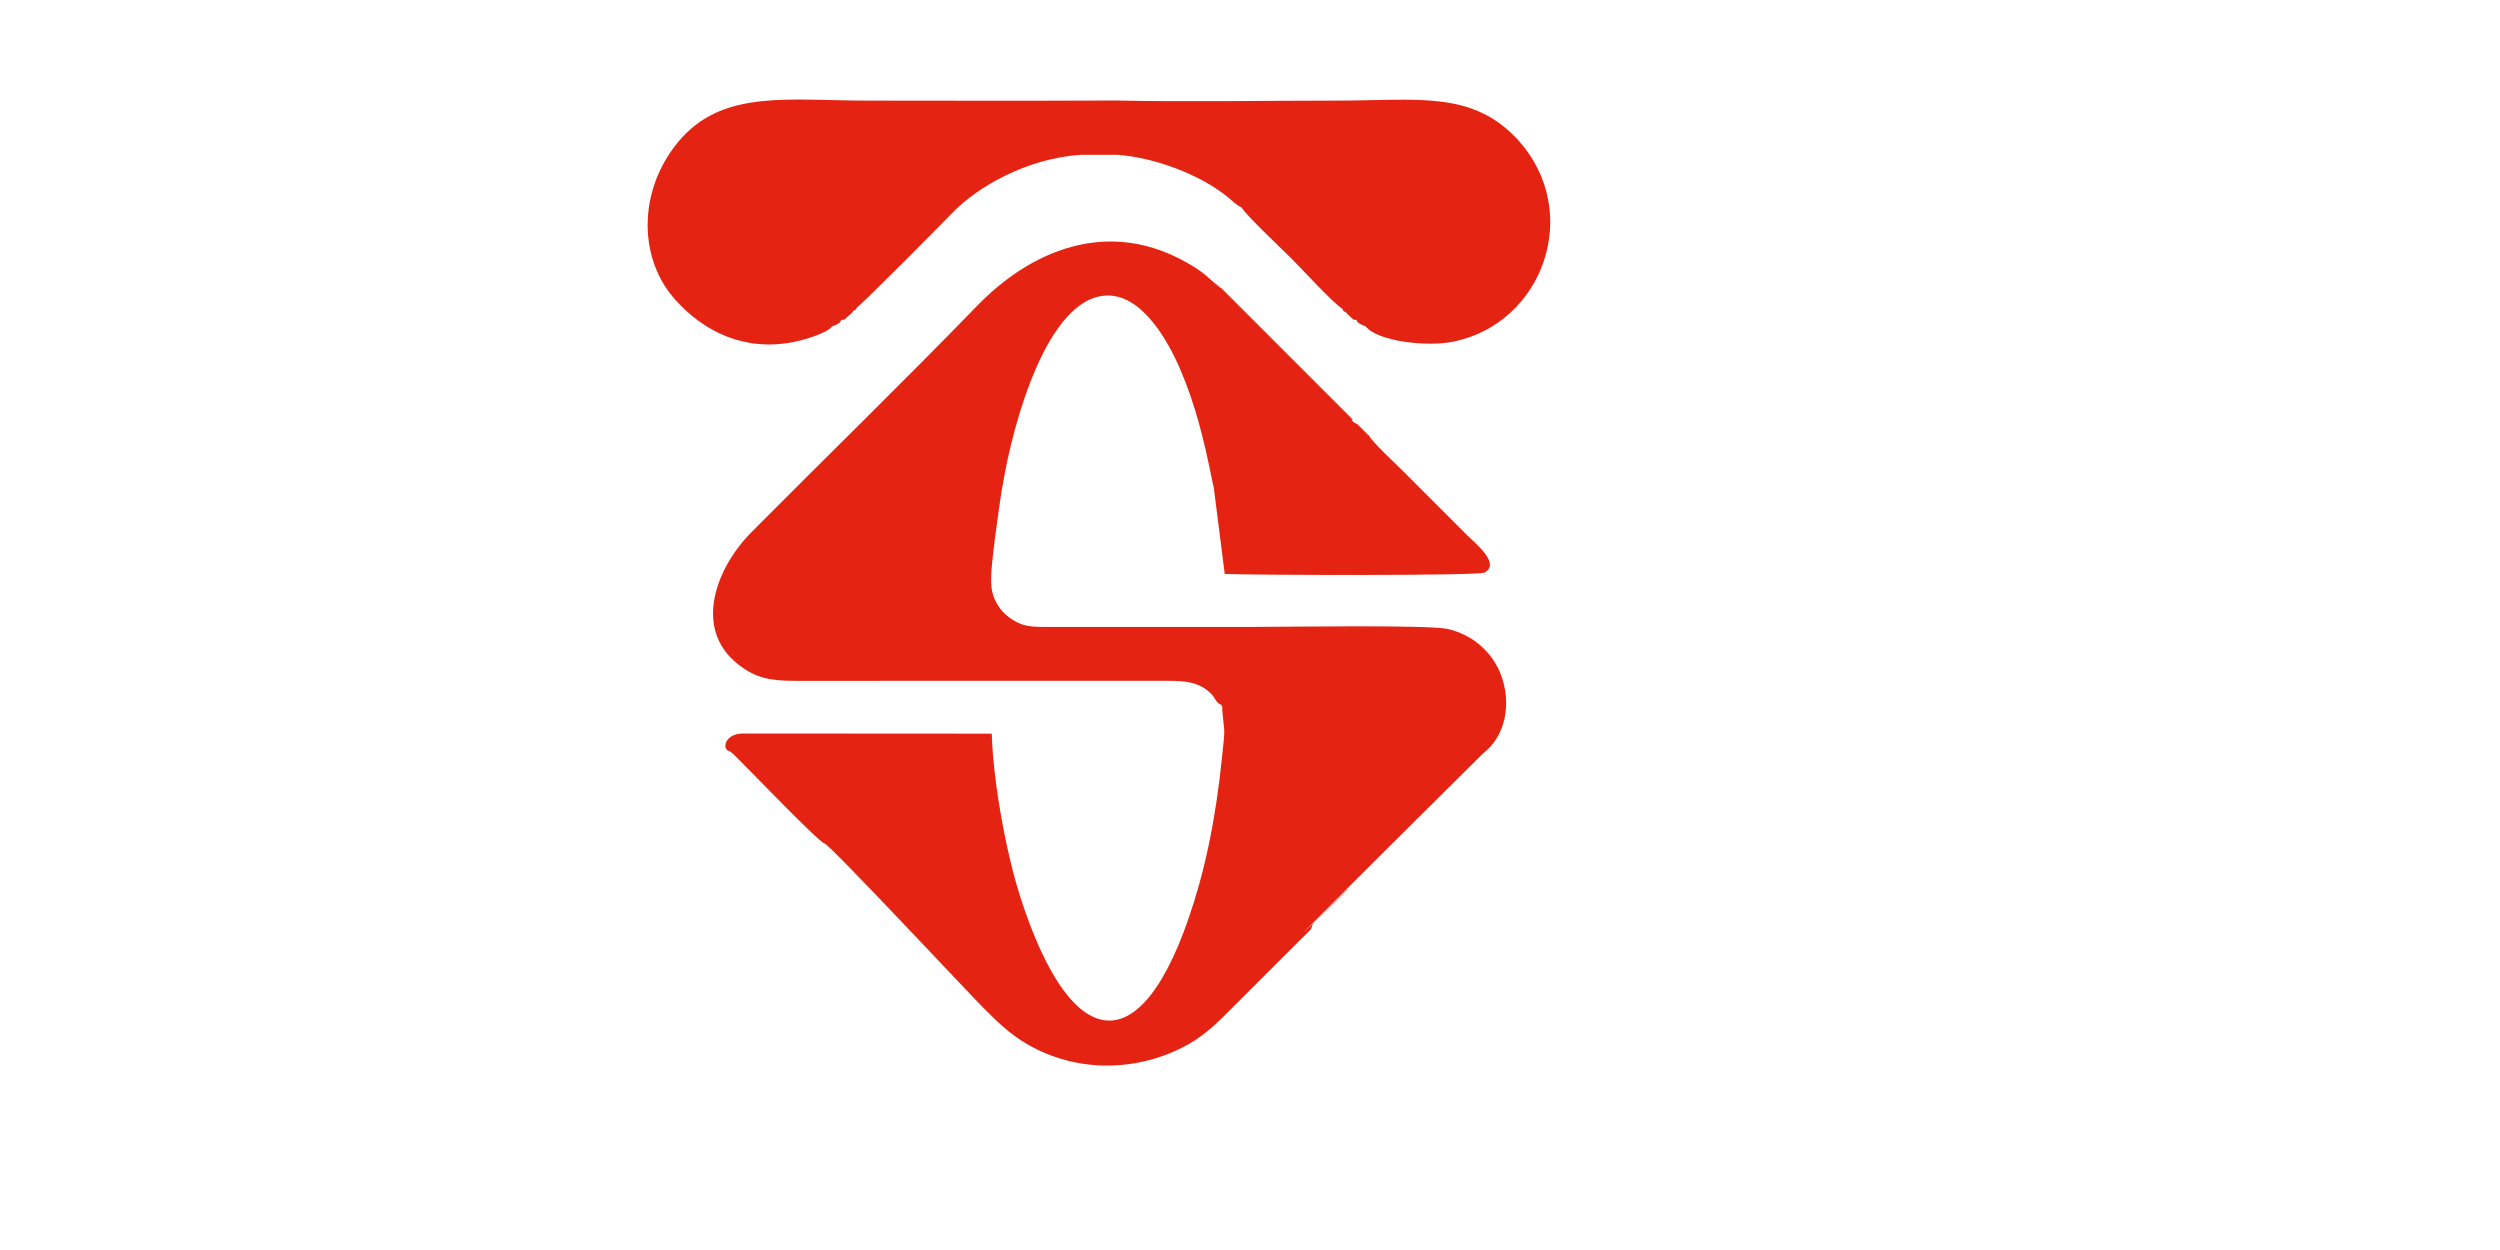
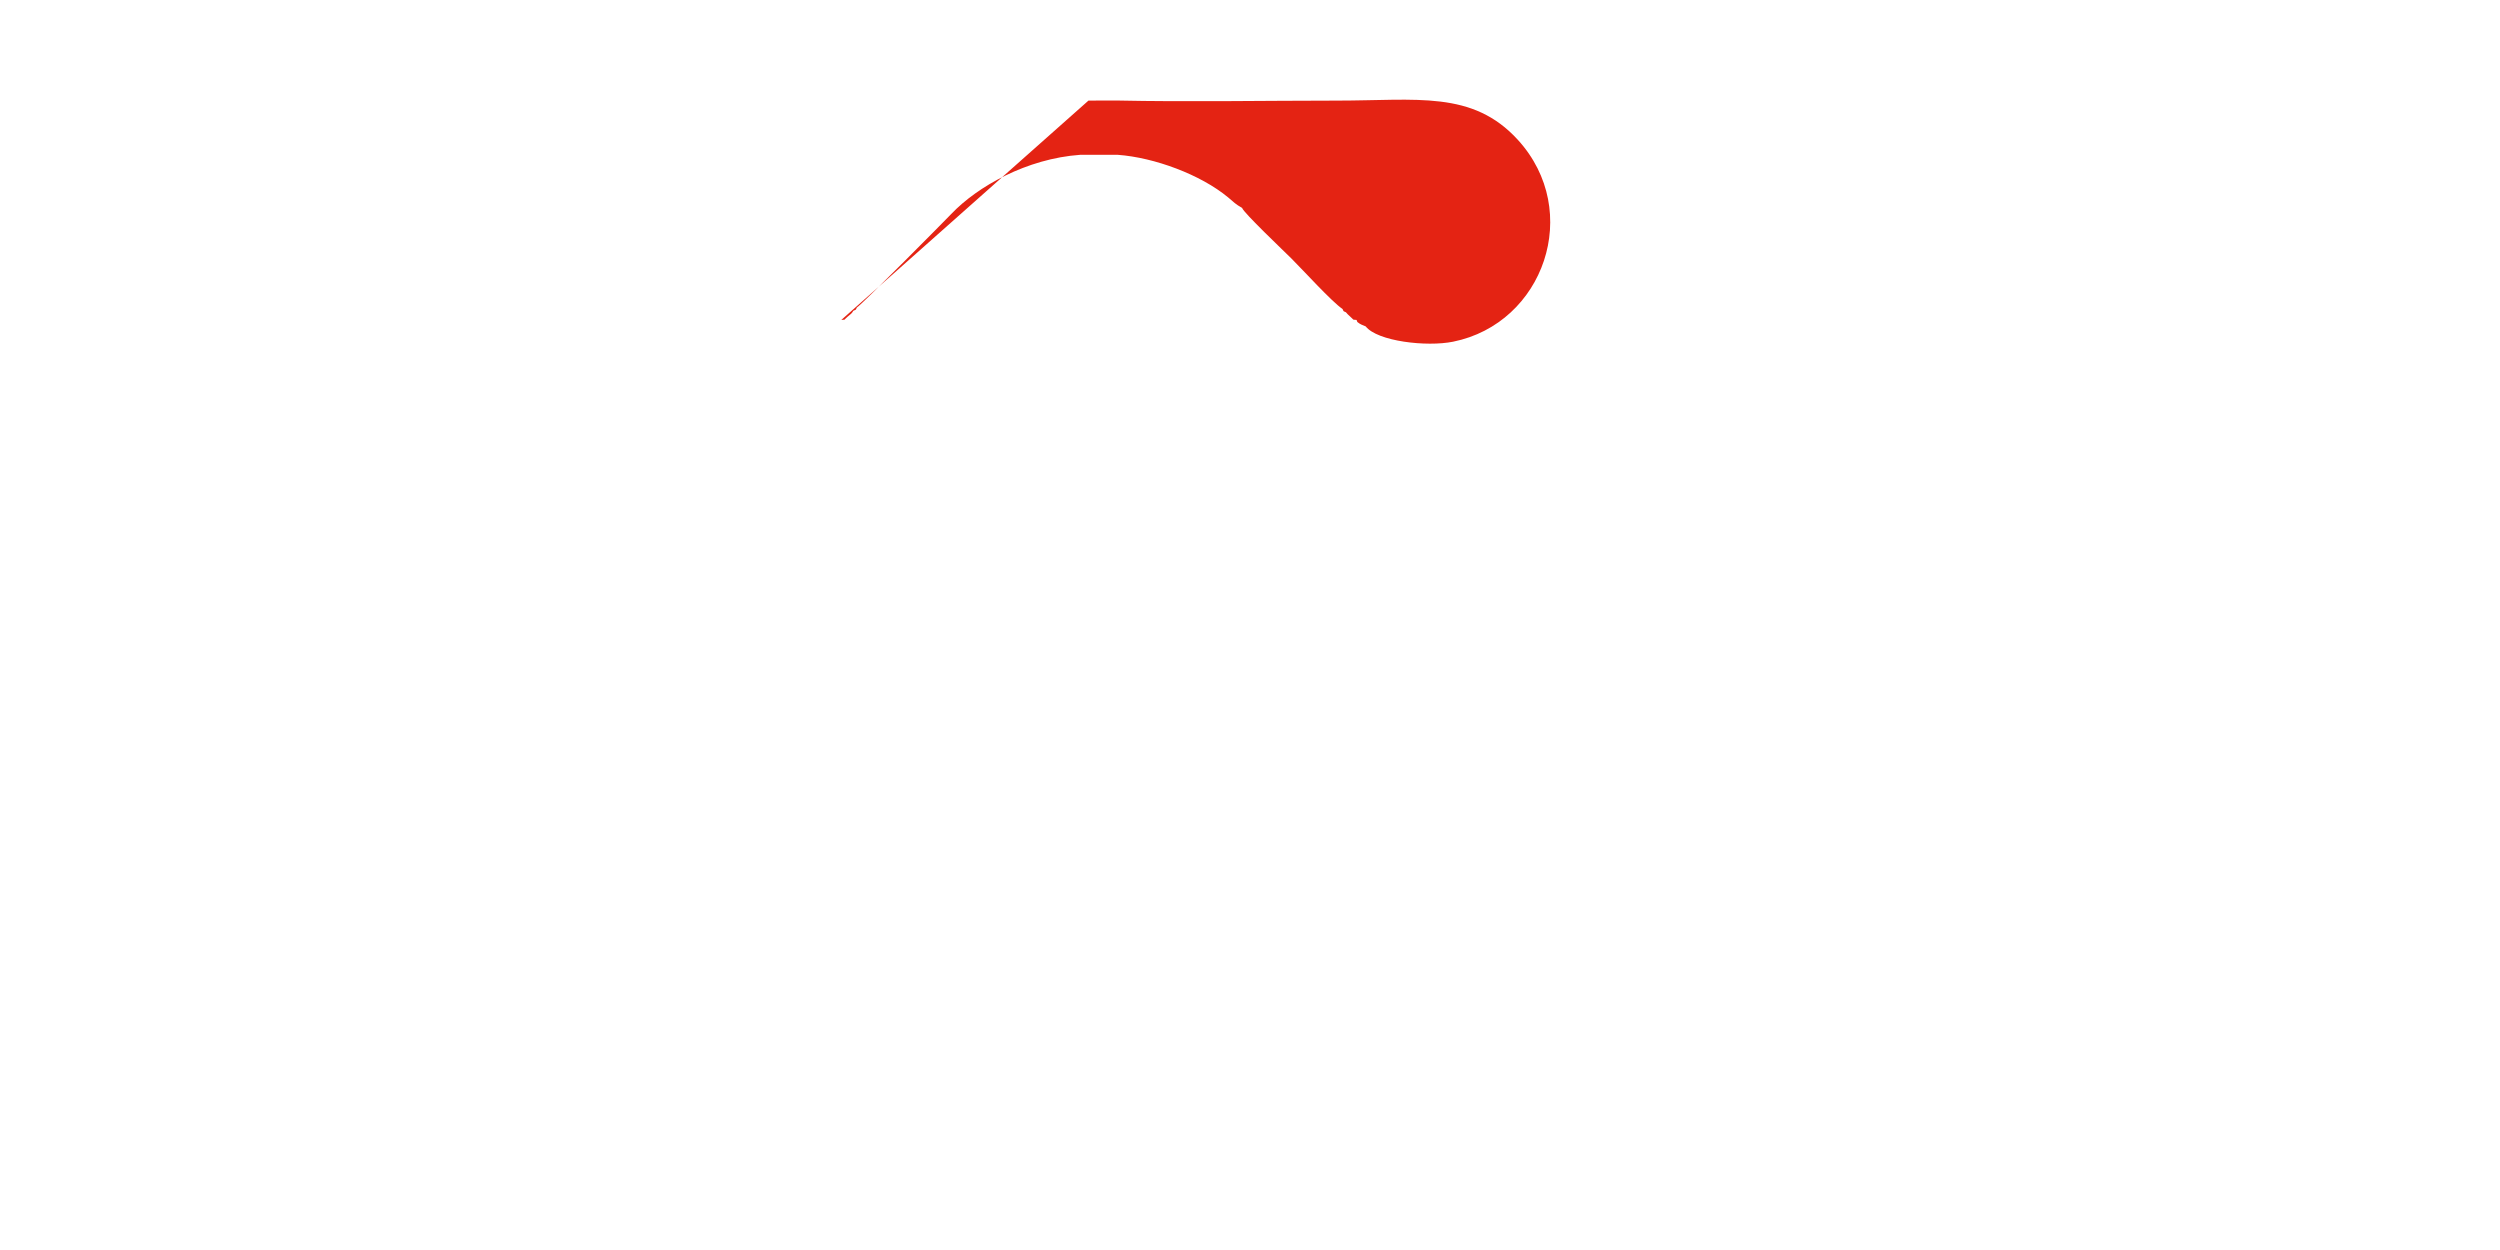
<svg xmlns="http://www.w3.org/2000/svg" xml:space="preserve" width="585.216mm" height="292.608mm" version="1.1" style="shape-rendering:geometricPrecision; text-rendering:geometricPrecision; image-rendering:optimizeQuality; fill-rule:evenodd; clip-rule:evenodd" viewBox="0 0 58521.6 29260.8">
  <defs>
    <style type="text/css">
   
    .fil0 {fill:#E42313}
   
  </style>
  </defs>
  <g id="Layer_x0020_1">
    <g id="_1931827127696">
-       <path class="fil0" d="M17288.74 15559.13c402.58,312.48 734.62,379.54 1340.66,378.27l8714.17 -0.23c383.4,-0.64 722.18,18.9 1010.17,304.35 69.54,68.94 114.87,194.77 187.99,233.88 92.63,29.4 71.56,126.29 69.82,157.52 55.47,631.22 71.58,325.5 -3.42,1072.26 -35.19,350.3 -80.93,718.76 -133.09,1065.78 -99.6,662.59 -238.28,1343.55 -410.26,1952.52 -1195.79,4234.39 -2951.25,4129.06 -4189.94,244.72 -322.65,-1011.79 -628.98,-2681.96 -659.04,-3794.3l-5822.3 -3.69c-409.53,0.68 -488.64,336.07 -352.66,398.8 111.07,56.13 16.86,1.71 84.3,50.85 48.22,35.14 43.6,33.86 81.06,70.2 254.75,247.19 1972,2039.16 2094.04,2052.72 151.27,53.92 3378.54,3508.19 3716.44,3846.1 292.96,292.82 590.18,597.17 1020.65,849.31 1163.16,681.3 2600.69,661.88 3769.35,13.76 428.11,-237.44 752.84,-574.27 1041.55,-863.13 320.96,-321.12 614.88,-613.82 934.4,-935.04l830.9 -828.23c77.86,-81.35 64.04,-48.65 96.13,-136.94 30.83,-82.01 9.54,-38.57 54.32,-99.01 26.81,-36.18 53.36,-57.79 86.99,-90.57l617.97 -616.17c856.17,-807.1 -4320.49,4259.98 3247.4,-3245.65 548.02,-420.52 659.82,-1194.97 422.57,-1831.67 -192.59,-516.87 -640.63,-940.76 -1246.69,-1081.7 -439.65,-102.24 -3912.11,-47.78 -4643.65,-47.78 -1563.95,0 -3128.01,-1.78 -4691.95,0.05 -432.22,0.51 -636.84,-2.23 -937.16,-225.84 -195.58,-145.63 -390.86,-396.5 -415.3,-759.93 -19.56,-290.89 52.01,-789.65 86.13,-1091.42 12.89,-114 163.97,-1210.72 180.57,-1237.07 246.07,-1490.13 1050.15,-4389.71 2427.53,-4443.51 831.09,-32.47 1441.67,1056.6 1728.14,1724.01 364.51,849.21 572.11,1709.38 763.14,2674.73 1.48,5.64 39.55,160.1 29.48,147.67l250.18 1970.77c586.39,27.28 5939.65,45.87 6080.75,-31.61 384.01,-210.89 -206.2,-674.01 -416.76,-884.76 -267.76,-268.01 -507.2,-508.88 -775.94,-776.19 -261.71,-260.31 -495.96,-496.38 -758.04,-758.55 -87.88,-87.92 -714.91,-671.2 -748.2,-787.53l-31.98 -21.16 -33.83 -35.28 -35.76 -35.76 -35.27 -34.66 -35.01 -35.48 -35.55 -35.35 -35.35 -34.87 -35.62 -35.48 -41.57 -19.82c-2.91,2.51 -22.66,-4.55 -92.59,-74.23l28.47 -11.99 -35.01 -35.07 -34.79 -35.62 -35.69 -34.8 -35.49 -35.55 -35.07 -35.56 -35.48 -34.52 -34.94 -35.76 -35.27 -35.82 -35.49 -34.46 -35 -35.69 -35.49 -35.07 -35.55 -35.14 -34.93 -35.76 -35.62 -34.52 -34.87 -35.76 -35.28 -35.83 -35.48 -34.45 -35 -35.69 -35.49 -35.07 -35.55 -35.14 -34.93 -35.76 -35.63 -34.52 -34.86 -35.76 -35.28 -35.83 -35.48 -34.45 -35.01 -35.69 -35.48 -35.07 -35.55 -35.14 -34.94 -35.76 -35.62 -34.52 -34.86 -35.76 -35.28 -35.83 -35.49 -34.45 -35 -35.69 -35.48 -35.07 -35.56 -35.21 -34.93 -35.63 -35.83 -34.59 -34.45 -35.55 -35.97 -36.17c-98.5,-94.69 -143.44,-144.46 -211.59,-210.5l-34.87 -35.76 -35.28 -35.83 -35.48 -34.45 -35 -35.69 -35.49 -35.07 -35.55 -35.14 -34.93 -35.76 -35.63 -34.52 -34.86 -35.76 -35.28 -35.83 -35.48 -34.45 -35.01 -35.69 -35.48 -35.07 -35.55 -35.14 -34.94 -35.76 -35.62 -34.52 -34.86 -35.76 -35.28 -35.83 -35.48 -34.45 -35.01 -35.69 -35.48 -35.07 -35.55 -35.14 -34.94 -35.76 -35.62 -34.52 -34.86 -35.76 -35.28 -35.83 -35.49 -34.45 -35 -35.69 -35.48 -35.08 -35.56 -35.14 -34.93 -35.76 -35.62 -34.52 -34.87 -35.76 -35.27 -35.82 -35.49 -34.46 -35 -35.69 -35.49 -35.07 -35.55 -35.14 -34.93 -35.76 -34.87 -34.86 -35.96 -35.49 -50.49 -32.87c-328.43,-261.95 -361.79,-361.68 -895.96,-642.6 -1746.14,-918.28 -3491.15,-246.09 -4784.11,1087.93 -1714.3,1768.74 -3538.87,3542.84 -5283.29,5300.11 -813.86,819.86 -1375.19,2254.94 -295.46,3092.93z" />
-       <path class="fil0" d="M19693.7 7489.55c130.85,-16.51 32.53,17.42 150.2,-78.6 72.62,-59.27 97.38,-74.22 131.27,-136.16 69.47,-31.19 52.14,-11.7 81.23,-75.21 134.14,-84.09 2086.08,-2059.11 2215.28,-2194.7 608.23,-638.29 1760.92,-1291.32 3013.61,-1380.7l879.87 -0.01c859.63,62.9 1942.97,464.89 2584.88,998.05 136.41,113.31 165.32,154.88 325.92,244.9 22.33,102.22 990.58,1021.23 1154.47,1184.37 274.77,273.53 943.42,1011.07 1197.17,1182.54 30.37,66.48 11.85,44.85 79.16,76.2 26.63,32.56 50.53,58.72 99.01,100.55 113.15,97.63 30.51,64.01 149.39,78.84l18.59 48.23c82.97,66.2 109.3,63.5 194.99,102.76 274.66,349.55 1425.17,483.78 2046.81,358.19 2121.85,-428.68 3042.53,-3052.88 1515.68,-4724.92 -1062.73,-1163.79 -2362.52,-918.64 -4232.59,-918.64 -1714.89,0 -3463.63,33.64 -5174.27,-2.42l-644.67 1.98c-1728.49,7.99 -3458.98,0.44 -5187.73,0.44 -1782.27,0 -3303.84,-255.4 -4324.24,862.37 -1017.68,1114.78 -1068.23,2771.85 -176.83,3780.11 684.19,773.88 1639.09,1232.06 2779.13,1009.72 250.25,-48.81 782.39,-203.5 910.73,-366.83 50.85,-23.3 96.71,-36.82 119.26,-51.07 83.73,-52.9 45.17,-20.78 93.68,-99.99z" />
+       <path class="fil0" d="M19693.7 7489.55c130.85,-16.51 32.53,17.42 150.2,-78.6 72.62,-59.27 97.38,-74.22 131.27,-136.16 69.47,-31.19 52.14,-11.7 81.23,-75.21 134.14,-84.09 2086.08,-2059.11 2215.28,-2194.7 608.23,-638.29 1760.92,-1291.32 3013.61,-1380.7l879.87 -0.01c859.63,62.9 1942.97,464.89 2584.88,998.05 136.41,113.31 165.32,154.88 325.92,244.9 22.33,102.22 990.58,1021.23 1154.47,1184.37 274.77,273.53 943.42,1011.07 1197.17,1182.54 30.37,66.48 11.85,44.85 79.16,76.2 26.63,32.56 50.53,58.72 99.01,100.55 113.15,97.63 30.51,64.01 149.39,78.84l18.59 48.23c82.97,66.2 109.3,63.5 194.99,102.76 274.66,349.55 1425.17,483.78 2046.81,358.19 2121.85,-428.68 3042.53,-3052.88 1515.68,-4724.92 -1062.73,-1163.79 -2362.52,-918.64 -4232.59,-918.64 -1714.89,0 -3463.63,33.64 -5174.27,-2.42l-644.67 1.98z" />
    </g>
  </g>
</svg>